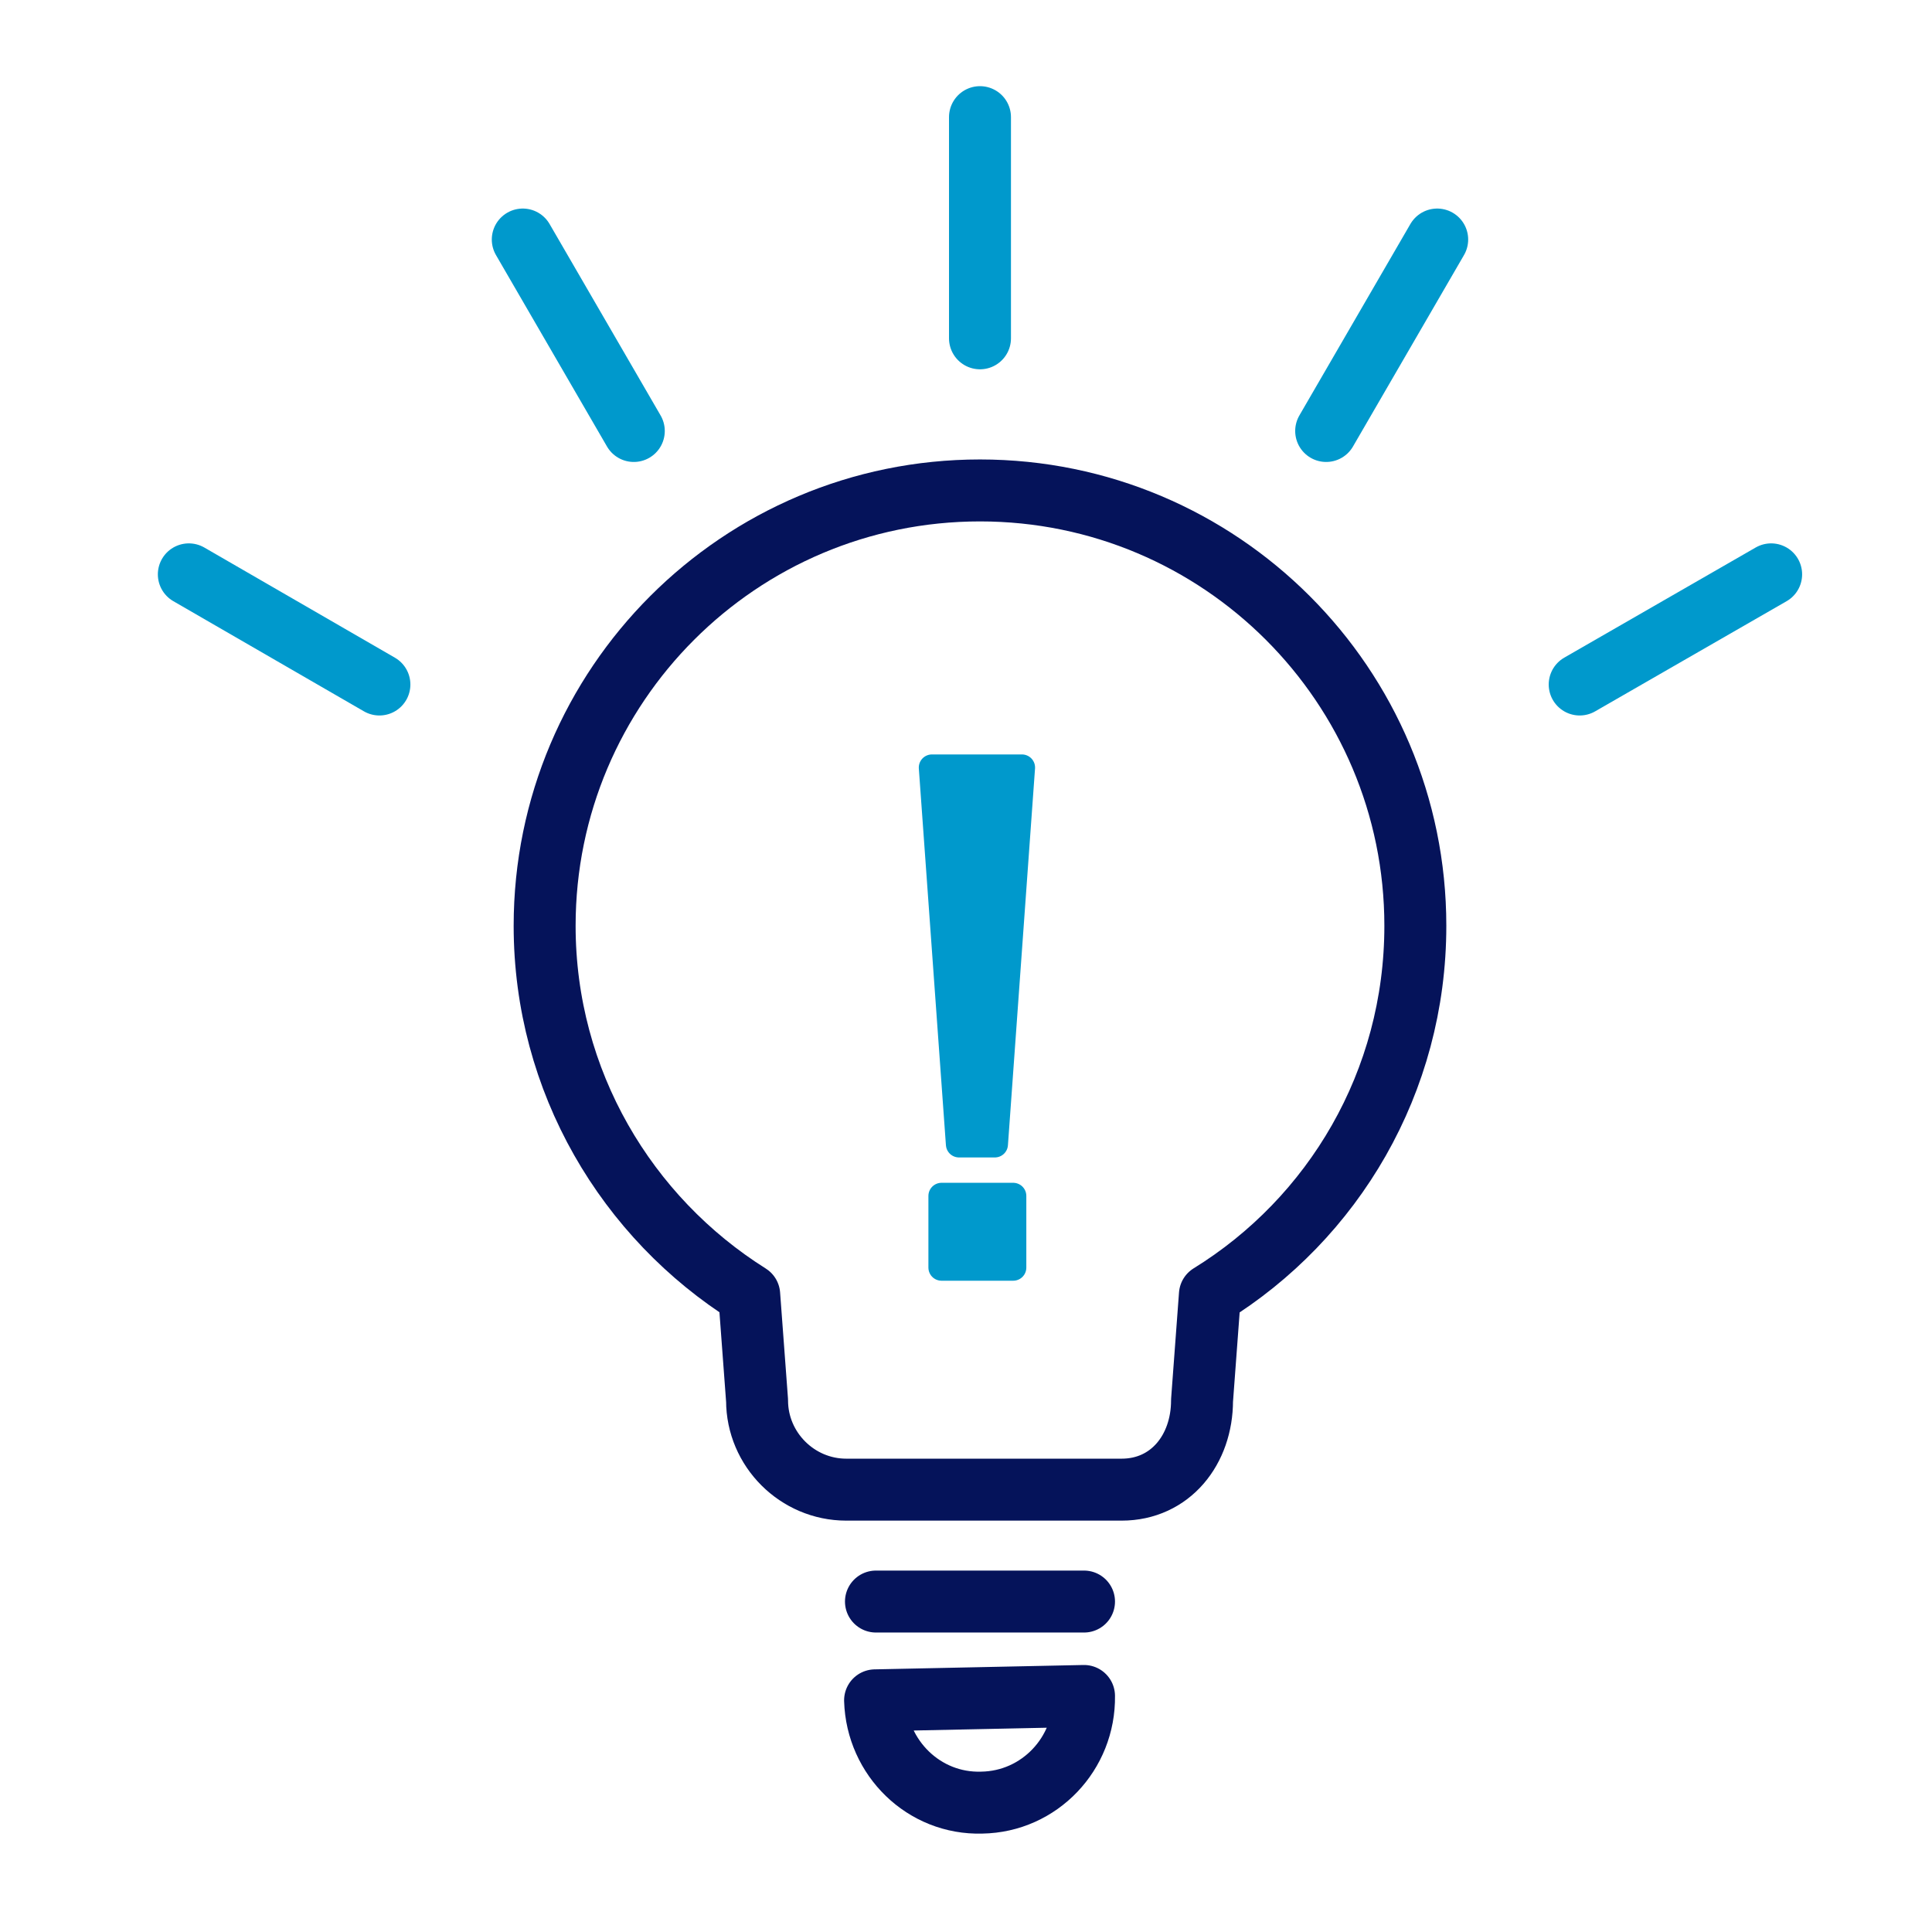
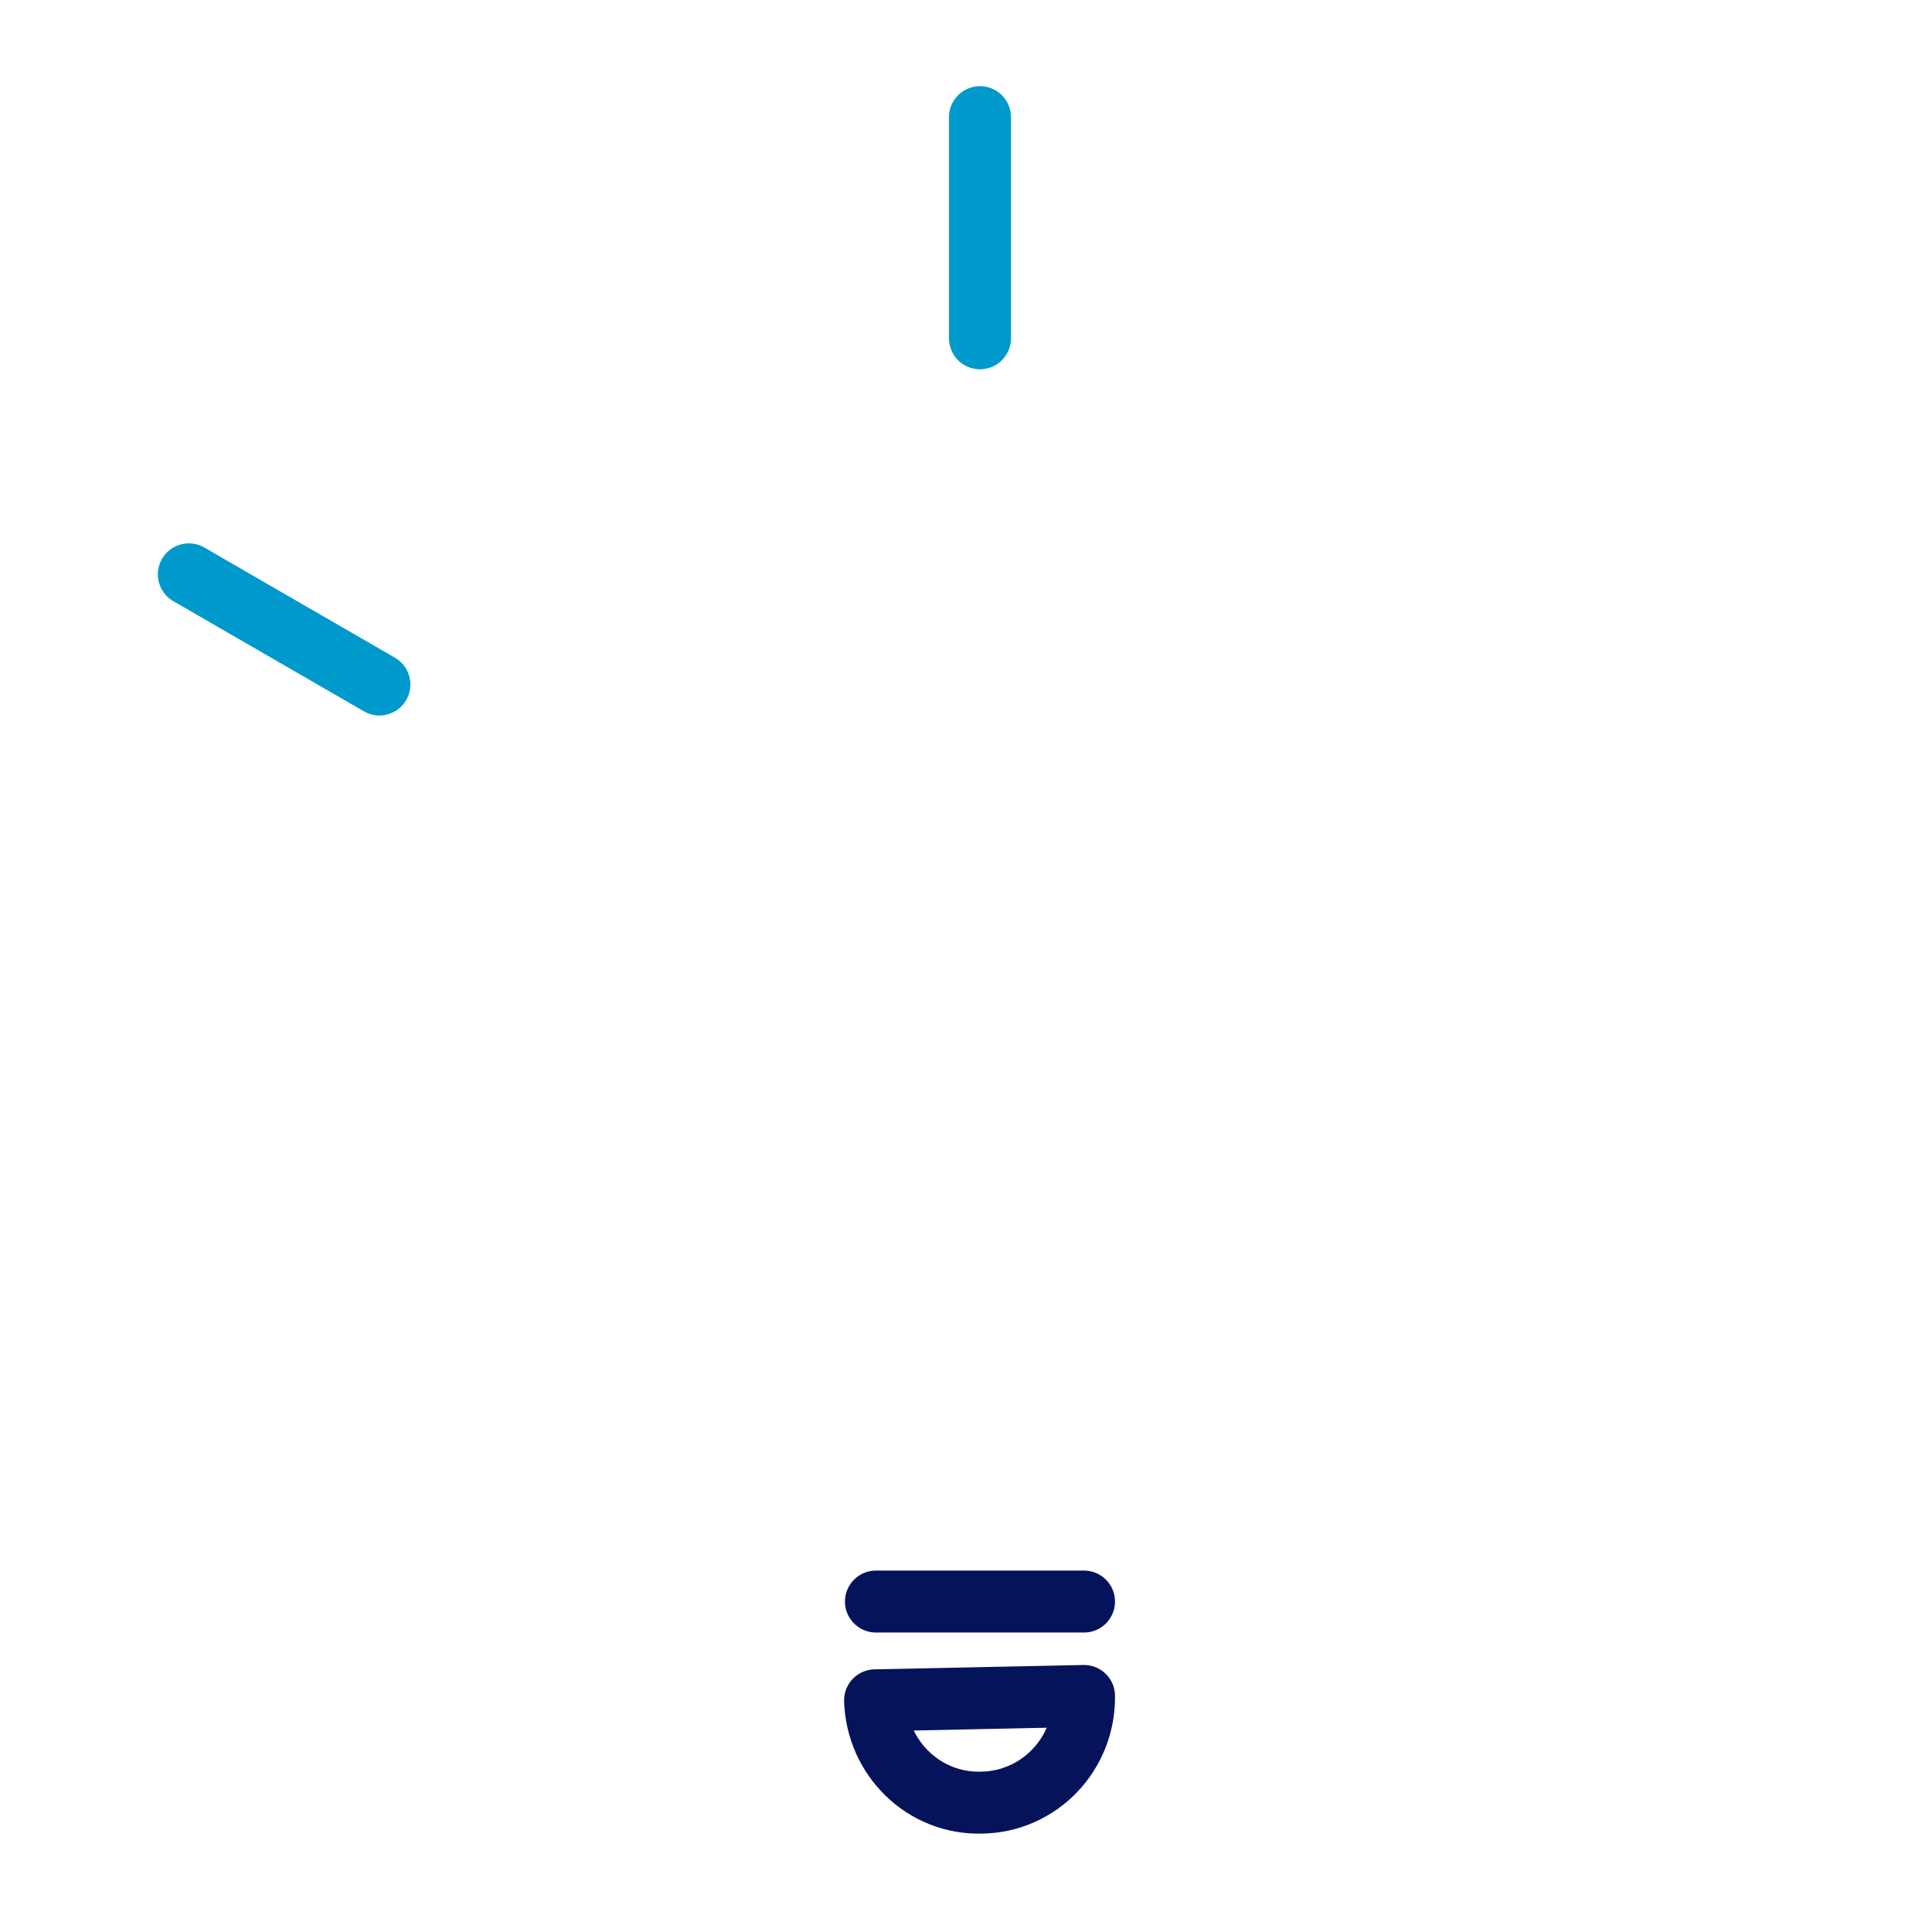
<svg xmlns="http://www.w3.org/2000/svg" version="1.1" x="0px" y="0px" viewBox="0 0 221 221" style="enable-background:new 0 0 221 221;" xml:space="preserve">
  <style type="text/css">
	.st0{fill:none;stroke:#05135A;stroke-width:7.087;stroke-linecap:round;stroke-linejoin:round;stroke-miterlimit:10;}
	.st1{fill:none;stroke:#0099CC;stroke-width:7.087;stroke-linecap:round;stroke-linejoin:round;stroke-miterlimit:10;}
	.st2{fill:#0099CC;stroke:#0099CC;stroke-width:3;stroke-linecap:round;stroke-linejoin:round;stroke-miterlimit:10;}
</style>
  <g id="レイヤー_2">
</g>
  <g id="レイヤー_1">
-     <path class="st0" d="M161.9,105.9c0-27.5-22.3-49.8-49.8-49.8s-49.8,22.3-49.8,49.8c0,17.8,9.4,33.4,23.4,42.2l0.9,12.1   c0,5.6,4.6,10.2,10.2,10.2h31.5c5.6,0,9.2-4.6,9.2-10.2l0.9-12.1C152.5,139.4,161.9,123.8,161.9,105.9z" />
    <path class="st0" d="M112.3,206.2c6.6-0.1,11.8-5.6,11.7-12.2l-23.9,0.5C100.3,201.1,105.7,206.4,112.3,206.2z" />
    <line class="st0" x1="100.2" y1="183.2" x2="124" y2="183.2" />
    <line class="st1" x1="112.1" y1="13.4" x2="112.1" y2="38.7" />
-     <line class="st1" x1="59.8" y1="27.4" x2="72.5" y2="49.3" />
    <line class="st1" x1="21.6" y1="65.7" x2="43.4" y2="78.3" />
-     <line class="st1" x1="202.6" y1="65.7" x2="180.7" y2="78.3" />
-     <line class="st1" x1="164.4" y1="27.4" x2="151.7" y2="49.3" />
    <g>
-       <path class="st2" d="M106.6,87.8h10.3l-3.1,43.1h-4.1L106.6,87.8z M107.7,136.8h8.2v8.2h-8.2V136.8z" />
-     </g>
+       </g>
  </g>
</svg>